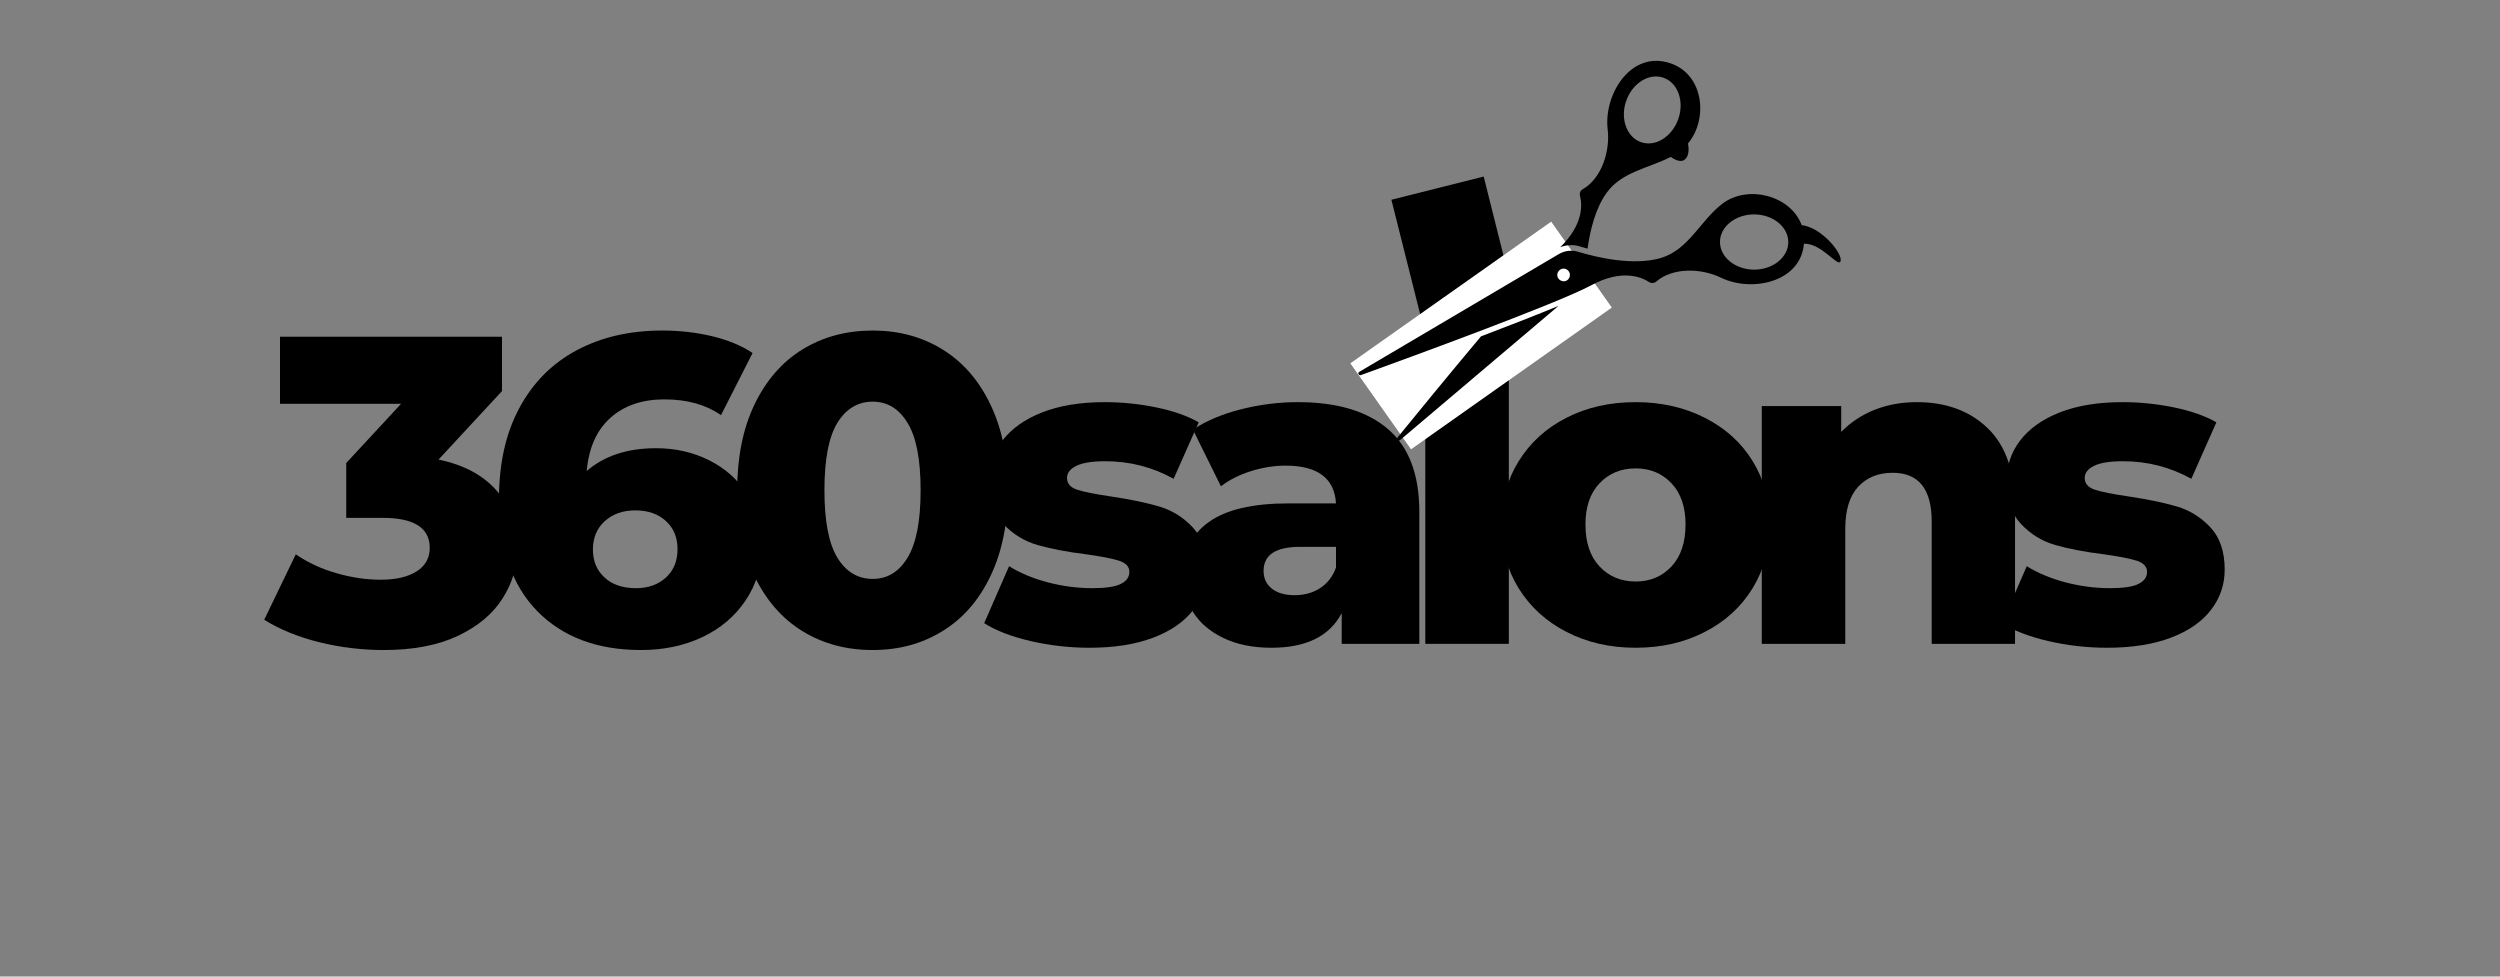
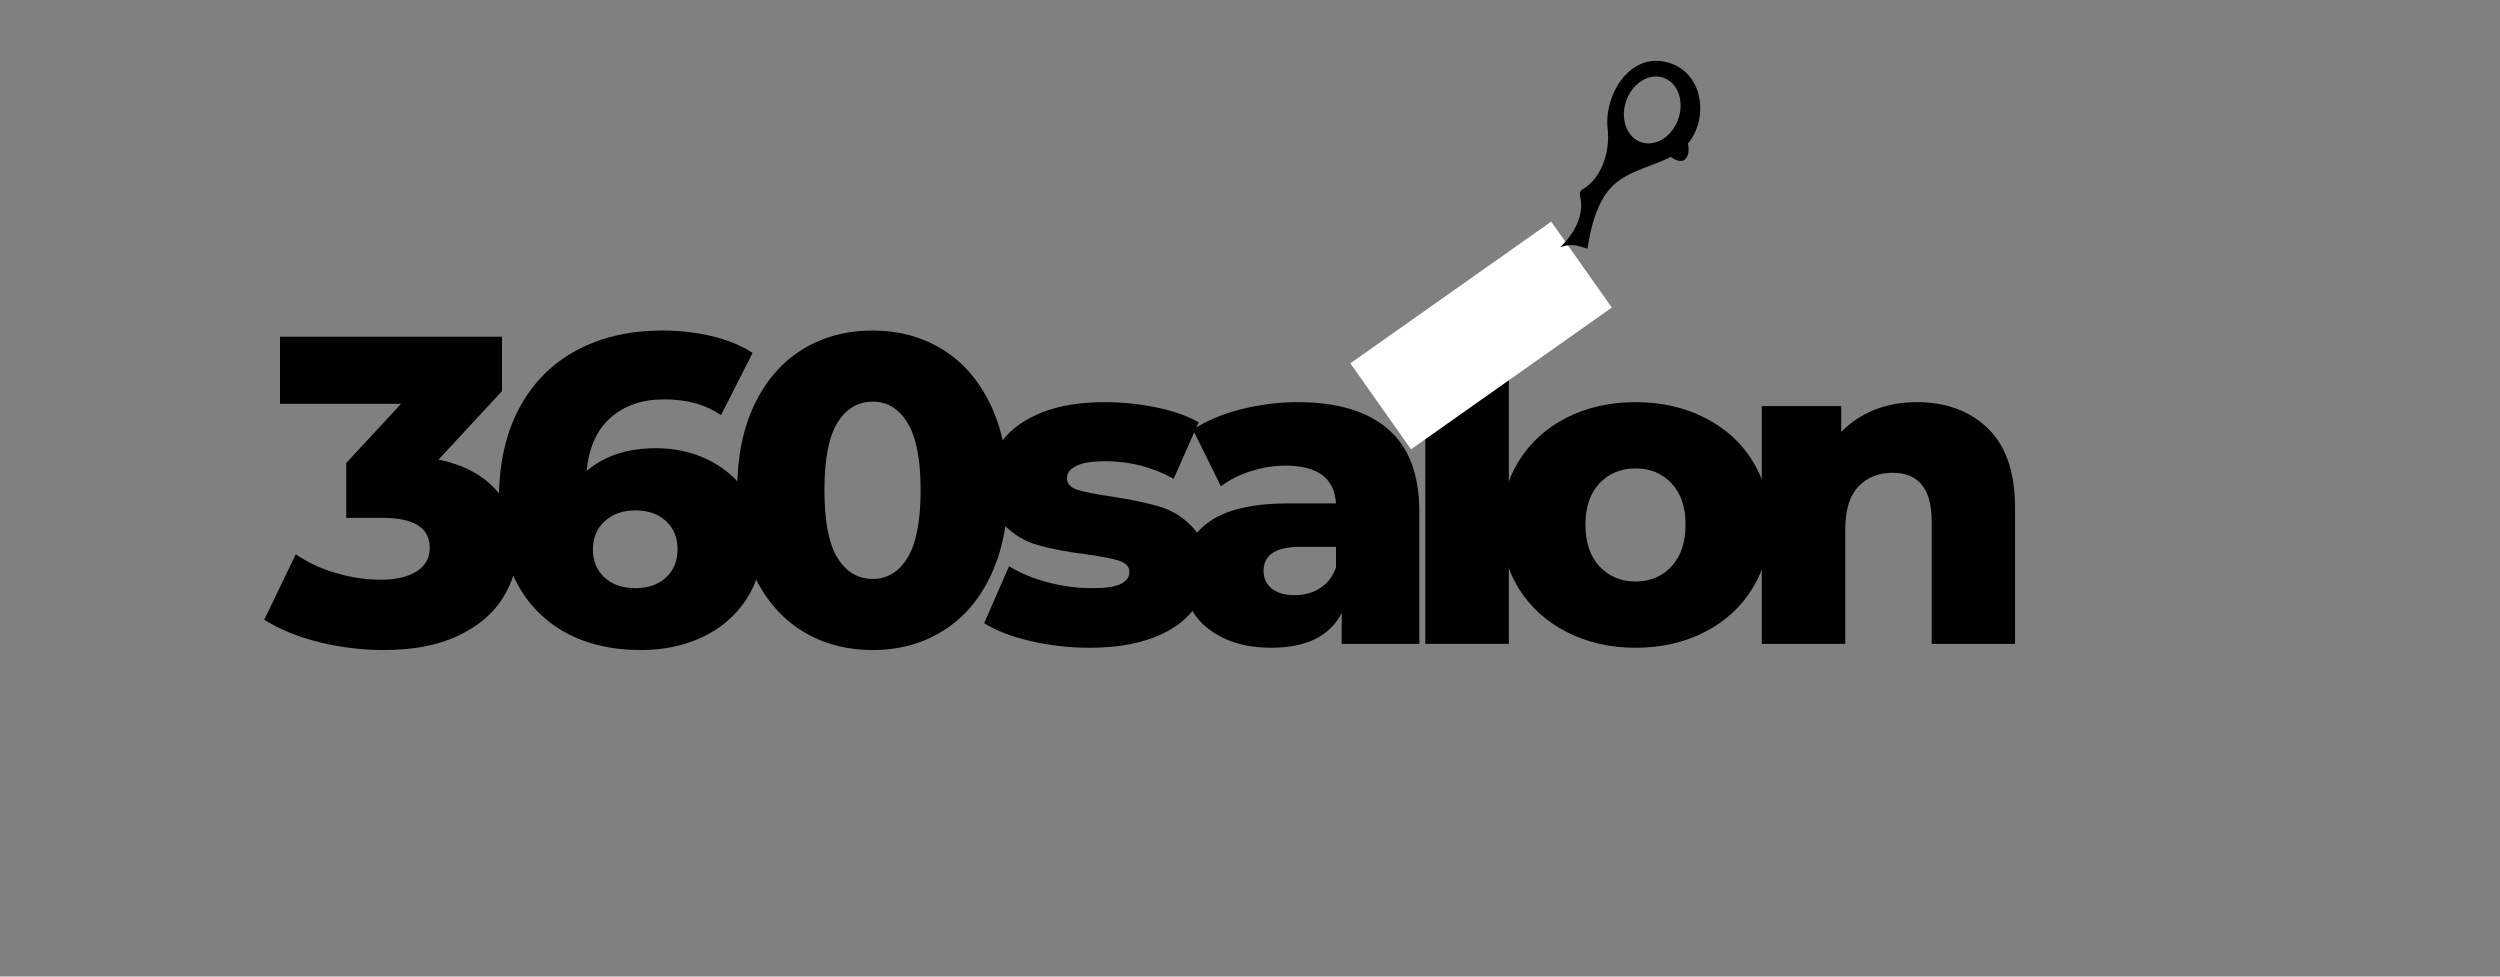
<svg xmlns="http://www.w3.org/2000/svg" width="320" zoomAndPan="magnify" viewBox="0 0 240 93.75" height="125" preserveAspectRatio="xMidYMid meet" version="1.0">
  <rect x="0" y="0" width="240" height="93.75" fill="#808080" stroke="none" />
  <defs>
    <g />
    <clipPath id="e86add1d1d">
      <path d="M 133 16 L 146 16 L 146 31 L 133 31 Z M 133 16 " clip-rule="nonzero" />
    </clipPath>
    <clipPath id="f8a1b82671">
-       <path d="M 133.574 19.176 L 142.434 16.949 L 145.203 27.992 L 136.348 30.215 Z M 133.574 19.176 " clip-rule="nonzero" />
-     </clipPath>
+       </clipPath>
    <clipPath id="97d7bf6bad">
      <path d="M 129 21 L 155 21 L 155 44 L 129 44 Z M 129 21 " clip-rule="nonzero" />
    </clipPath>
    <clipPath id="d751e105fe">
      <path d="M 129.633 34.879 L 148.926 21.266 L 154.75 29.52 L 135.457 43.133 Z M 129.633 34.879 " clip-rule="nonzero" />
    </clipPath>
    <clipPath id="32d7202e8c">
      <path d="M 149 5 L 164 5 L 164 24 L 149 24 Z M 149 5 " clip-rule="nonzero" />
    </clipPath>
    <clipPath id="a34db02376">
      <path d="M 128.789 40.641 L 141.559 -0.035 L 180.809 12.285 L 168.043 52.965 Z M 128.789 40.641 " clip-rule="nonzero" />
    </clipPath>
    <clipPath id="6e0300f95f">
      <path d="M 141.547 -0.004 L 128.777 40.676 L 168.031 52.996 L 180.801 12.316 Z M 141.547 -0.004 " clip-rule="nonzero" />
    </clipPath>
    <clipPath id="cef23f0cb1">
      <path d="M 141.547 -0.004 L 128.777 40.676 L 168.031 52.996 L 180.801 12.316 Z M 141.547 -0.004 " clip-rule="nonzero" />
    </clipPath>
    <clipPath id="0576e8308c">
      <path d="M 134 29 L 150 29 L 150 43 L 134 43 Z M 134 29 " clip-rule="nonzero" />
    </clipPath>
    <clipPath id="4d4d43fb40">
-       <path d="M 128.789 40.641 L 141.559 -0.035 L 180.809 12.285 L 168.043 52.965 Z M 128.789 40.641 " clip-rule="nonzero" />
-     </clipPath>
+       </clipPath>
    <clipPath id="08ac857a49">
      <path d="M 141.547 -0.004 L 128.777 40.676 L 168.031 52.996 L 180.801 12.316 Z M 141.547 -0.004 " clip-rule="nonzero" />
    </clipPath>
    <clipPath id="e682af0603">
-       <path d="M 141.547 -0.004 L 128.777 40.676 L 168.031 52.996 L 180.801 12.316 Z M 141.547 -0.004 " clip-rule="nonzero" />
-     </clipPath>
+       </clipPath>
    <clipPath id="4ddd588bce">
      <path d="M 130 18 L 177 18 L 177 37 L 130 37 Z M 130 18 " clip-rule="nonzero" />
    </clipPath>
    <clipPath id="a78787d8c2">
      <path d="M 128.789 40.641 L 141.559 -0.035 L 180.809 12.285 L 168.043 52.965 Z M 128.789 40.641 " clip-rule="nonzero" />
    </clipPath>
    <clipPath id="7097da18c1">
      <path d="M 141.547 -0.004 L 128.777 40.676 L 168.031 52.996 L 180.801 12.316 Z M 141.547 -0.004 " clip-rule="nonzero" />
    </clipPath>
    <clipPath id="c5cb638753">
      <path d="M 141.547 -0.004 L 128.777 40.676 L 168.031 52.996 L 180.801 12.316 Z M 141.547 -0.004 " clip-rule="nonzero" />
    </clipPath>
  </defs>
  <g fill="#000000" fill-opacity="1">
    <g transform="translate(25.536, 61.809)">
      <g>
        <path d="M 16.562 -17.688 C 19 -17.188 20.867 -16.18 22.172 -14.672 C 23.484 -13.172 24.141 -11.352 24.141 -9.219 C 24.141 -7.477 23.664 -5.863 22.719 -4.375 C 21.781 -2.883 20.348 -1.68 18.422 -0.766 C 16.504 0.141 14.129 0.594 11.297 0.594 C 9.211 0.594 7.148 0.344 5.109 -0.156 C 3.078 -0.664 1.316 -1.383 -0.172 -2.312 L 2.859 -8.594 C 4.016 -7.801 5.316 -7.195 6.766 -6.781 C 8.211 -6.363 9.633 -6.156 11.031 -6.156 C 12.469 -6.156 13.609 -6.422 14.453 -6.953 C 15.297 -7.484 15.719 -8.238 15.719 -9.219 C 15.719 -11.133 14.211 -12.094 11.203 -12.094 L 7.703 -12.094 L 7.703 -17.359 L 12.969 -23.047 L 1.344 -23.047 L 1.344 -29.484 L 22.656 -29.484 L 22.656 -24.266 Z M 16.562 -17.688 " />
      </g>
    </g>
  </g>
  <g fill="#000000" fill-opacity="1">
    <g transform="translate(46.466, 61.809)">
      <g>
        <path d="M 16.516 -18.781 C 18.367 -18.781 20.066 -18.395 21.609 -17.625 C 23.148 -16.852 24.379 -15.758 25.297 -14.344 C 26.211 -12.926 26.672 -11.305 26.672 -9.484 C 26.672 -7.484 26.156 -5.719 25.125 -4.188 C 24.102 -2.656 22.711 -1.473 20.953 -0.641 C 19.203 0.18 17.242 0.594 15.078 0.594 C 10.867 0.594 7.539 -0.656 5.094 -3.156 C 2.656 -5.656 1.438 -9.25 1.438 -13.938 C 1.438 -17.312 2.086 -20.211 3.391 -22.641 C 4.691 -25.066 6.52 -26.91 8.875 -28.172 C 11.238 -29.441 13.984 -30.078 17.109 -30.078 C 18.785 -30.078 20.383 -29.895 21.906 -29.531 C 23.426 -29.164 24.719 -28.629 25.781 -27.922 L 22.75 -21.953 C 21.312 -22.961 19.5 -23.469 17.312 -23.469 C 15.176 -23.469 13.445 -22.875 12.125 -21.688 C 10.812 -20.508 10.055 -18.812 9.859 -16.594 C 11.547 -18.051 13.766 -18.781 16.516 -18.781 Z M 14.578 -5.344 C 15.754 -5.344 16.711 -5.68 17.453 -6.359 C 18.203 -7.035 18.578 -7.945 18.578 -9.094 C 18.578 -10.219 18.203 -11.117 17.453 -11.797 C 16.711 -12.473 15.738 -12.812 14.531 -12.812 C 13.32 -12.812 12.336 -12.461 11.578 -11.766 C 10.828 -11.078 10.453 -10.176 10.453 -9.062 C 10.453 -7.957 10.82 -7.062 11.562 -6.375 C 12.301 -5.688 13.305 -5.344 14.578 -5.344 Z M 14.578 -5.344 " />
      </g>
    </g>
  </g>
  <g fill="#000000" fill-opacity="1">
    <g transform="translate(69.333, 61.809)">
      <g>
        <path d="M 14.453 0.594 C 11.922 0.594 9.672 -0.008 7.703 -1.219 C 5.742 -2.426 4.207 -4.188 3.094 -6.5 C 1.988 -8.82 1.438 -11.57 1.438 -14.75 C 1.438 -17.914 1.988 -20.656 3.094 -22.969 C 4.207 -25.289 5.742 -27.055 7.703 -28.266 C 9.672 -29.473 11.922 -30.078 14.453 -30.078 C 16.953 -30.078 19.18 -29.473 21.141 -28.266 C 23.109 -27.055 24.645 -25.289 25.75 -22.969 C 26.863 -20.656 27.422 -17.914 27.422 -14.75 C 27.422 -11.57 26.863 -8.82 25.75 -6.5 C 24.645 -4.188 23.109 -2.426 21.141 -1.219 C 19.18 -0.008 16.953 0.594 14.453 0.594 Z M 14.453 -6.234 C 15.859 -6.234 16.973 -6.914 17.797 -8.281 C 18.629 -9.645 19.047 -11.801 19.047 -14.75 C 19.047 -17.695 18.629 -19.848 17.797 -21.203 C 16.973 -22.566 15.859 -23.25 14.453 -23.25 C 13.016 -23.25 11.879 -22.566 11.047 -21.203 C 10.223 -19.848 9.812 -17.695 9.812 -14.75 C 9.812 -11.801 10.223 -9.645 11.047 -8.281 C 11.879 -6.914 13.016 -6.234 14.453 -6.234 Z M 14.453 -6.234 " />
      </g>
    </g>
  </g>
  <g fill="#000000" fill-opacity="1">
    <g transform="translate(93.715, 61.809)">
      <g>
        <path d="M 10.875 0.375 C 8.957 0.375 7.07 0.16 5.219 -0.266 C 3.363 -0.703 1.879 -1.273 0.766 -1.984 L 3.156 -7.453 C 4.195 -6.805 5.43 -6.289 6.859 -5.906 C 8.297 -5.531 9.719 -5.344 11.125 -5.344 C 12.414 -5.344 13.332 -5.477 13.875 -5.75 C 14.426 -6.02 14.703 -6.406 14.703 -6.906 C 14.703 -7.414 14.367 -7.773 13.703 -7.984 C 13.047 -8.191 12.004 -8.395 10.578 -8.594 C 8.742 -8.82 7.188 -9.117 5.906 -9.484 C 4.633 -9.848 3.535 -10.52 2.609 -11.5 C 1.68 -12.477 1.219 -13.852 1.219 -15.625 C 1.219 -17.082 1.648 -18.379 2.516 -19.516 C 3.391 -20.66 4.66 -21.562 6.328 -22.219 C 8.004 -22.875 10.008 -23.203 12.344 -23.203 C 14 -23.203 15.641 -23.035 17.266 -22.703 C 18.898 -22.367 20.266 -21.891 21.359 -21.266 L 18.953 -15.844 C 16.93 -16.969 14.742 -17.531 12.391 -17.531 C 11.117 -17.531 10.188 -17.379 9.594 -17.078 C 9.008 -16.785 8.719 -16.398 8.719 -15.922 C 8.719 -15.391 9.039 -15.016 9.688 -14.797 C 10.332 -14.586 11.398 -14.375 12.891 -14.156 C 14.773 -13.875 16.332 -13.551 17.562 -13.188 C 18.801 -12.82 19.875 -12.156 20.781 -11.188 C 21.695 -10.219 22.156 -8.863 22.156 -7.125 C 22.156 -5.688 21.719 -4.398 20.844 -3.266 C 19.977 -2.129 18.695 -1.238 17 -0.594 C 15.301 0.051 13.258 0.375 10.875 0.375 Z M 10.875 0.375 " />
      </g>
    </g>
  </g>
  <g fill="#000000" fill-opacity="1">
    <g transform="translate(112.287, 61.809)">
      <g>
        <path d="M 12.297 -23.203 C 16.086 -23.203 18.977 -22.336 20.969 -20.609 C 22.969 -18.891 23.969 -16.242 23.969 -12.672 L 23.969 0 L 16.516 0 L 16.516 -2.953 C 15.359 -0.734 13.109 0.375 9.766 0.375 C 8.004 0.375 6.477 0.066 5.188 -0.547 C 3.895 -1.16 2.914 -1.992 2.25 -3.047 C 1.594 -4.109 1.266 -5.312 1.266 -6.656 C 1.266 -8.82 2.094 -10.5 3.75 -11.688 C 5.406 -12.883 7.961 -13.484 11.422 -13.484 L 15.969 -13.484 C 15.82 -15.898 14.207 -17.109 11.125 -17.109 C 10.031 -17.109 8.922 -16.93 7.797 -16.578 C 6.672 -16.223 5.711 -15.738 4.922 -15.125 L 2.234 -20.562 C 3.492 -21.406 5.031 -22.055 6.844 -22.516 C 8.656 -22.973 10.473 -23.203 12.297 -23.203 Z M 12 -4.672 C 12.926 -4.672 13.738 -4.895 14.438 -5.344 C 15.145 -5.801 15.656 -6.461 15.969 -7.328 L 15.969 -9.312 L 12.516 -9.312 C 10.18 -9.312 9.016 -8.539 9.016 -7 C 9.016 -6.289 9.281 -5.723 9.812 -5.297 C 10.344 -4.879 11.07 -4.672 12 -4.672 Z M 12 -4.672 " />
      </g>
    </g>
  </g>
  <g fill="#000000" fill-opacity="1">
    <g transform="translate(134.269, 61.809)">
      <g>
        <path d="M 2.562 -31.25 L 10.578 -31.25 L 10.578 0 L 2.562 0 Z M 2.562 -31.25 " />
      </g>
    </g>
  </g>
  <g fill="#000000" fill-opacity="1">
    <g transform="translate(142.985, 61.809)">
      <g>
        <path d="M 14.031 0.375 C 11.582 0.375 9.375 -0.129 7.406 -1.141 C 5.445 -2.148 3.91 -3.551 2.797 -5.344 C 1.691 -7.145 1.141 -9.18 1.141 -11.453 C 1.141 -13.703 1.691 -15.723 2.797 -17.516 C 3.91 -19.316 5.441 -20.711 7.391 -21.703 C 9.348 -22.703 11.562 -23.203 14.031 -23.203 C 16.5 -23.203 18.711 -22.703 20.672 -21.703 C 22.641 -20.711 24.172 -19.328 25.266 -17.547 C 26.367 -15.766 26.922 -13.734 26.922 -11.453 C 26.922 -9.18 26.367 -7.145 25.266 -5.344 C 24.172 -3.551 22.641 -2.148 20.672 -1.141 C 18.711 -0.129 16.5 0.375 14.031 0.375 Z M 14.031 -5.984 C 15.438 -5.984 16.586 -6.469 17.484 -7.438 C 18.379 -8.406 18.828 -9.742 18.828 -11.453 C 18.828 -13.141 18.379 -14.457 17.484 -15.406 C 16.586 -16.363 15.438 -16.844 14.031 -16.844 C 12.625 -16.844 11.469 -16.363 10.562 -15.406 C 9.664 -14.457 9.219 -13.141 9.219 -11.453 C 9.219 -9.742 9.664 -8.406 10.562 -7.438 C 11.469 -6.469 12.625 -5.984 14.031 -5.984 Z M 14.031 -5.984 " />
      </g>
    </g>
  </g>
  <g fill="#000000" fill-opacity="1">
    <g transform="translate(166.568, 61.809)">
      <g>
        <path d="M 17.438 -23.203 C 20.27 -23.203 22.551 -22.359 24.281 -20.672 C 26.008 -18.992 26.875 -16.457 26.875 -13.062 L 26.875 0 L 18.875 0 L 18.875 -11.75 C 18.875 -14.863 17.625 -16.422 15.125 -16.422 C 13.75 -16.422 12.645 -15.973 11.812 -15.078 C 10.988 -14.18 10.578 -12.832 10.578 -11.031 L 10.578 0 L 2.562 0 L 2.562 -22.828 L 10.188 -22.828 L 10.188 -20.344 C 11.094 -21.27 12.16 -21.977 13.391 -22.469 C 14.629 -22.957 15.977 -23.203 17.438 -23.203 Z M 17.438 -23.203 " />
      </g>
    </g>
  </g>
  <g fill="#000000" fill-opacity="1">
    <g transform="translate(191.414, 61.809)">
      <g>
-         <path d="M 10.875 0.375 C 8.957 0.375 7.07 0.16 5.219 -0.266 C 3.363 -0.703 1.879 -1.273 0.766 -1.984 L 3.156 -7.453 C 4.195 -6.805 5.43 -6.289 6.859 -5.906 C 8.297 -5.531 9.719 -5.344 11.125 -5.344 C 12.414 -5.344 13.332 -5.477 13.875 -5.75 C 14.426 -6.02 14.703 -6.406 14.703 -6.906 C 14.703 -7.414 14.367 -7.773 13.703 -7.984 C 13.047 -8.191 12.004 -8.395 10.578 -8.594 C 8.742 -8.82 7.188 -9.117 5.906 -9.484 C 4.633 -9.848 3.535 -10.52 2.609 -11.5 C 1.68 -12.477 1.219 -13.852 1.219 -15.625 C 1.219 -17.082 1.648 -18.379 2.516 -19.516 C 3.391 -20.66 4.66 -21.562 6.328 -22.219 C 8.004 -22.875 10.008 -23.203 12.344 -23.203 C 14 -23.203 15.641 -23.035 17.266 -22.703 C 18.898 -22.367 20.266 -21.891 21.359 -21.266 L 18.953 -15.844 C 16.93 -16.969 14.742 -17.531 12.391 -17.531 C 11.117 -17.531 10.188 -17.379 9.594 -17.078 C 9.008 -16.785 8.719 -16.398 8.719 -15.922 C 8.719 -15.391 9.039 -15.016 9.688 -14.797 C 10.332 -14.586 11.398 -14.375 12.891 -14.156 C 14.773 -13.875 16.332 -13.551 17.562 -13.188 C 18.801 -12.82 19.875 -12.156 20.781 -11.188 C 21.695 -10.219 22.156 -8.863 22.156 -7.125 C 22.156 -5.688 21.719 -4.398 20.844 -3.266 C 19.977 -2.129 18.695 -1.238 17 -0.594 C 15.301 0.051 13.258 0.375 10.875 0.375 Z M 10.875 0.375 " />
-       </g>
+         </g>
    </g>
  </g>
  <g clip-path="url(#e86add1d1d)">
    <g clip-path="url(#f8a1b82671)">
      <path fill="#000000" d="M 133.574 19.176 L 142.434 16.949 L 145.203 27.988 L 136.344 30.211 Z M 133.574 19.176 " fill-opacity="1" fill-rule="nonzero" />
    </g>
  </g>
  <g clip-path="url(#97d7bf6bad)">
    <g clip-path="url(#d751e105fe)">
      <path fill="#ffffff" d="M 129.633 34.879 L 148.914 21.277 L 154.734 29.527 L 135.457 43.133 Z M 129.633 34.879 " fill-opacity="1" fill-rule="nonzero" />
    </g>
  </g>
  <g clip-path="url(#32d7202e8c)">
    <g clip-path="url(#a34db02376)">
      <g clip-path="url(#6e0300f95f)">
        <g clip-path="url(#cef23f0cb1)">
          <path fill="#000000" d="M 160.391 15.062 C 158.293 16.148 155.695 16.48 154.238 18.508 C 153.16 20 152.645 22.117 152.406 23.871 C 152.117 23.797 151.859 23.715 151.656 23.652 C 151.047 23.461 150.375 23.504 149.781 23.734 C 152.035 21.539 151.895 19.617 151.676 18.789 C 151.617 18.547 151.711 18.297 151.93 18.172 C 153.766 17.125 154.586 14.508 154.336 12.406 C 153.938 9.062 156.598 4.73 160.43 6.098 C 163.582 7.223 163.988 11.441 162.051 13.77 C 162.113 14.133 162.191 14.84 161.828 15.23 C 161.348 15.812 160.391 15.062 160.391 15.062 Z M 161.117 11.422 C 161.711 9.715 161.074 7.938 159.691 7.461 C 158.305 6.98 156.707 7.984 156.113 9.688 C 155.52 11.391 156.156 13.168 157.539 13.648 C 158.926 14.129 160.523 13.125 161.117 11.422 Z M 161.117 11.422 " fill-opacity="1" fill-rule="nonzero" />
        </g>
      </g>
    </g>
  </g>
  <g clip-path="url(#0576e8308c)">
    <g clip-path="url(#4d4d43fb40)">
      <g clip-path="url(#08ac857a49)">
        <g clip-path="url(#e682af0603)">
          <path fill="#000000" d="M 149.625 29.359 L 134.414 42.242 C 134.25 42.383 134.035 42.168 134.164 41.996 C 135.836 39.945 139.059 36 142.176 32.289 C 144.902 31.254 147.551 30.223 149.625 29.359 Z M 149.625 29.359 " fill-opacity="1" fill-rule="nonzero" />
        </g>
      </g>
    </g>
  </g>
  <g clip-path="url(#4ddd588bce)">
    <g clip-path="url(#a78787d8c2)">
      <g clip-path="url(#7097da18c1)">
        <g clip-path="url(#c5cb638753)">
-           <path fill="#000000" d="M 173.176 23.395 C 172.875 27.113 168.141 28.082 165.219 26.66 C 163.316 25.734 160.566 25.66 158.988 27.039 C 158.801 27.203 158.52 27.207 158.316 27.082 C 157.59 26.602 155.711 25.789 152.75 27.391 C 149.535 29.121 135.594 34.215 130.645 36.012 C 130.445 36.082 130.309 35.801 130.492 35.695 L 149.648 24.391 C 150.215 24.062 150.883 23.977 151.508 24.172 C 153.184 24.684 156.754 25.551 159.434 24.77 C 162.125 23.977 163.258 21.129 165.367 19.543 C 167.824 17.695 171.926 18.789 172.961 21.613 C 174.906 21.824 176.992 24.445 176.68 25.105 C 176.406 25.645 174.891 23.352 173.176 23.395 Z M 150.551 25.984 C 150.316 25.734 149.934 25.719 149.695 25.953 C 149.445 26.188 149.43 26.57 149.668 26.809 C 149.906 27.047 150.281 27.078 150.523 26.84 C 150.758 26.613 150.777 26.219 150.551 25.984 Z M 171.676 23.238 C 171.672 21.777 170.211 20.59 168.395 20.582 C 166.59 20.582 165.113 21.773 165.117 23.23 C 165.121 24.691 166.582 25.879 168.398 25.887 C 170.203 25.887 171.68 24.695 171.676 23.238 Z M 171.676 23.238 " fill-opacity="1" fill-rule="nonzero" />
-         </g>
+           </g>
      </g>
    </g>
  </g>
</svg>